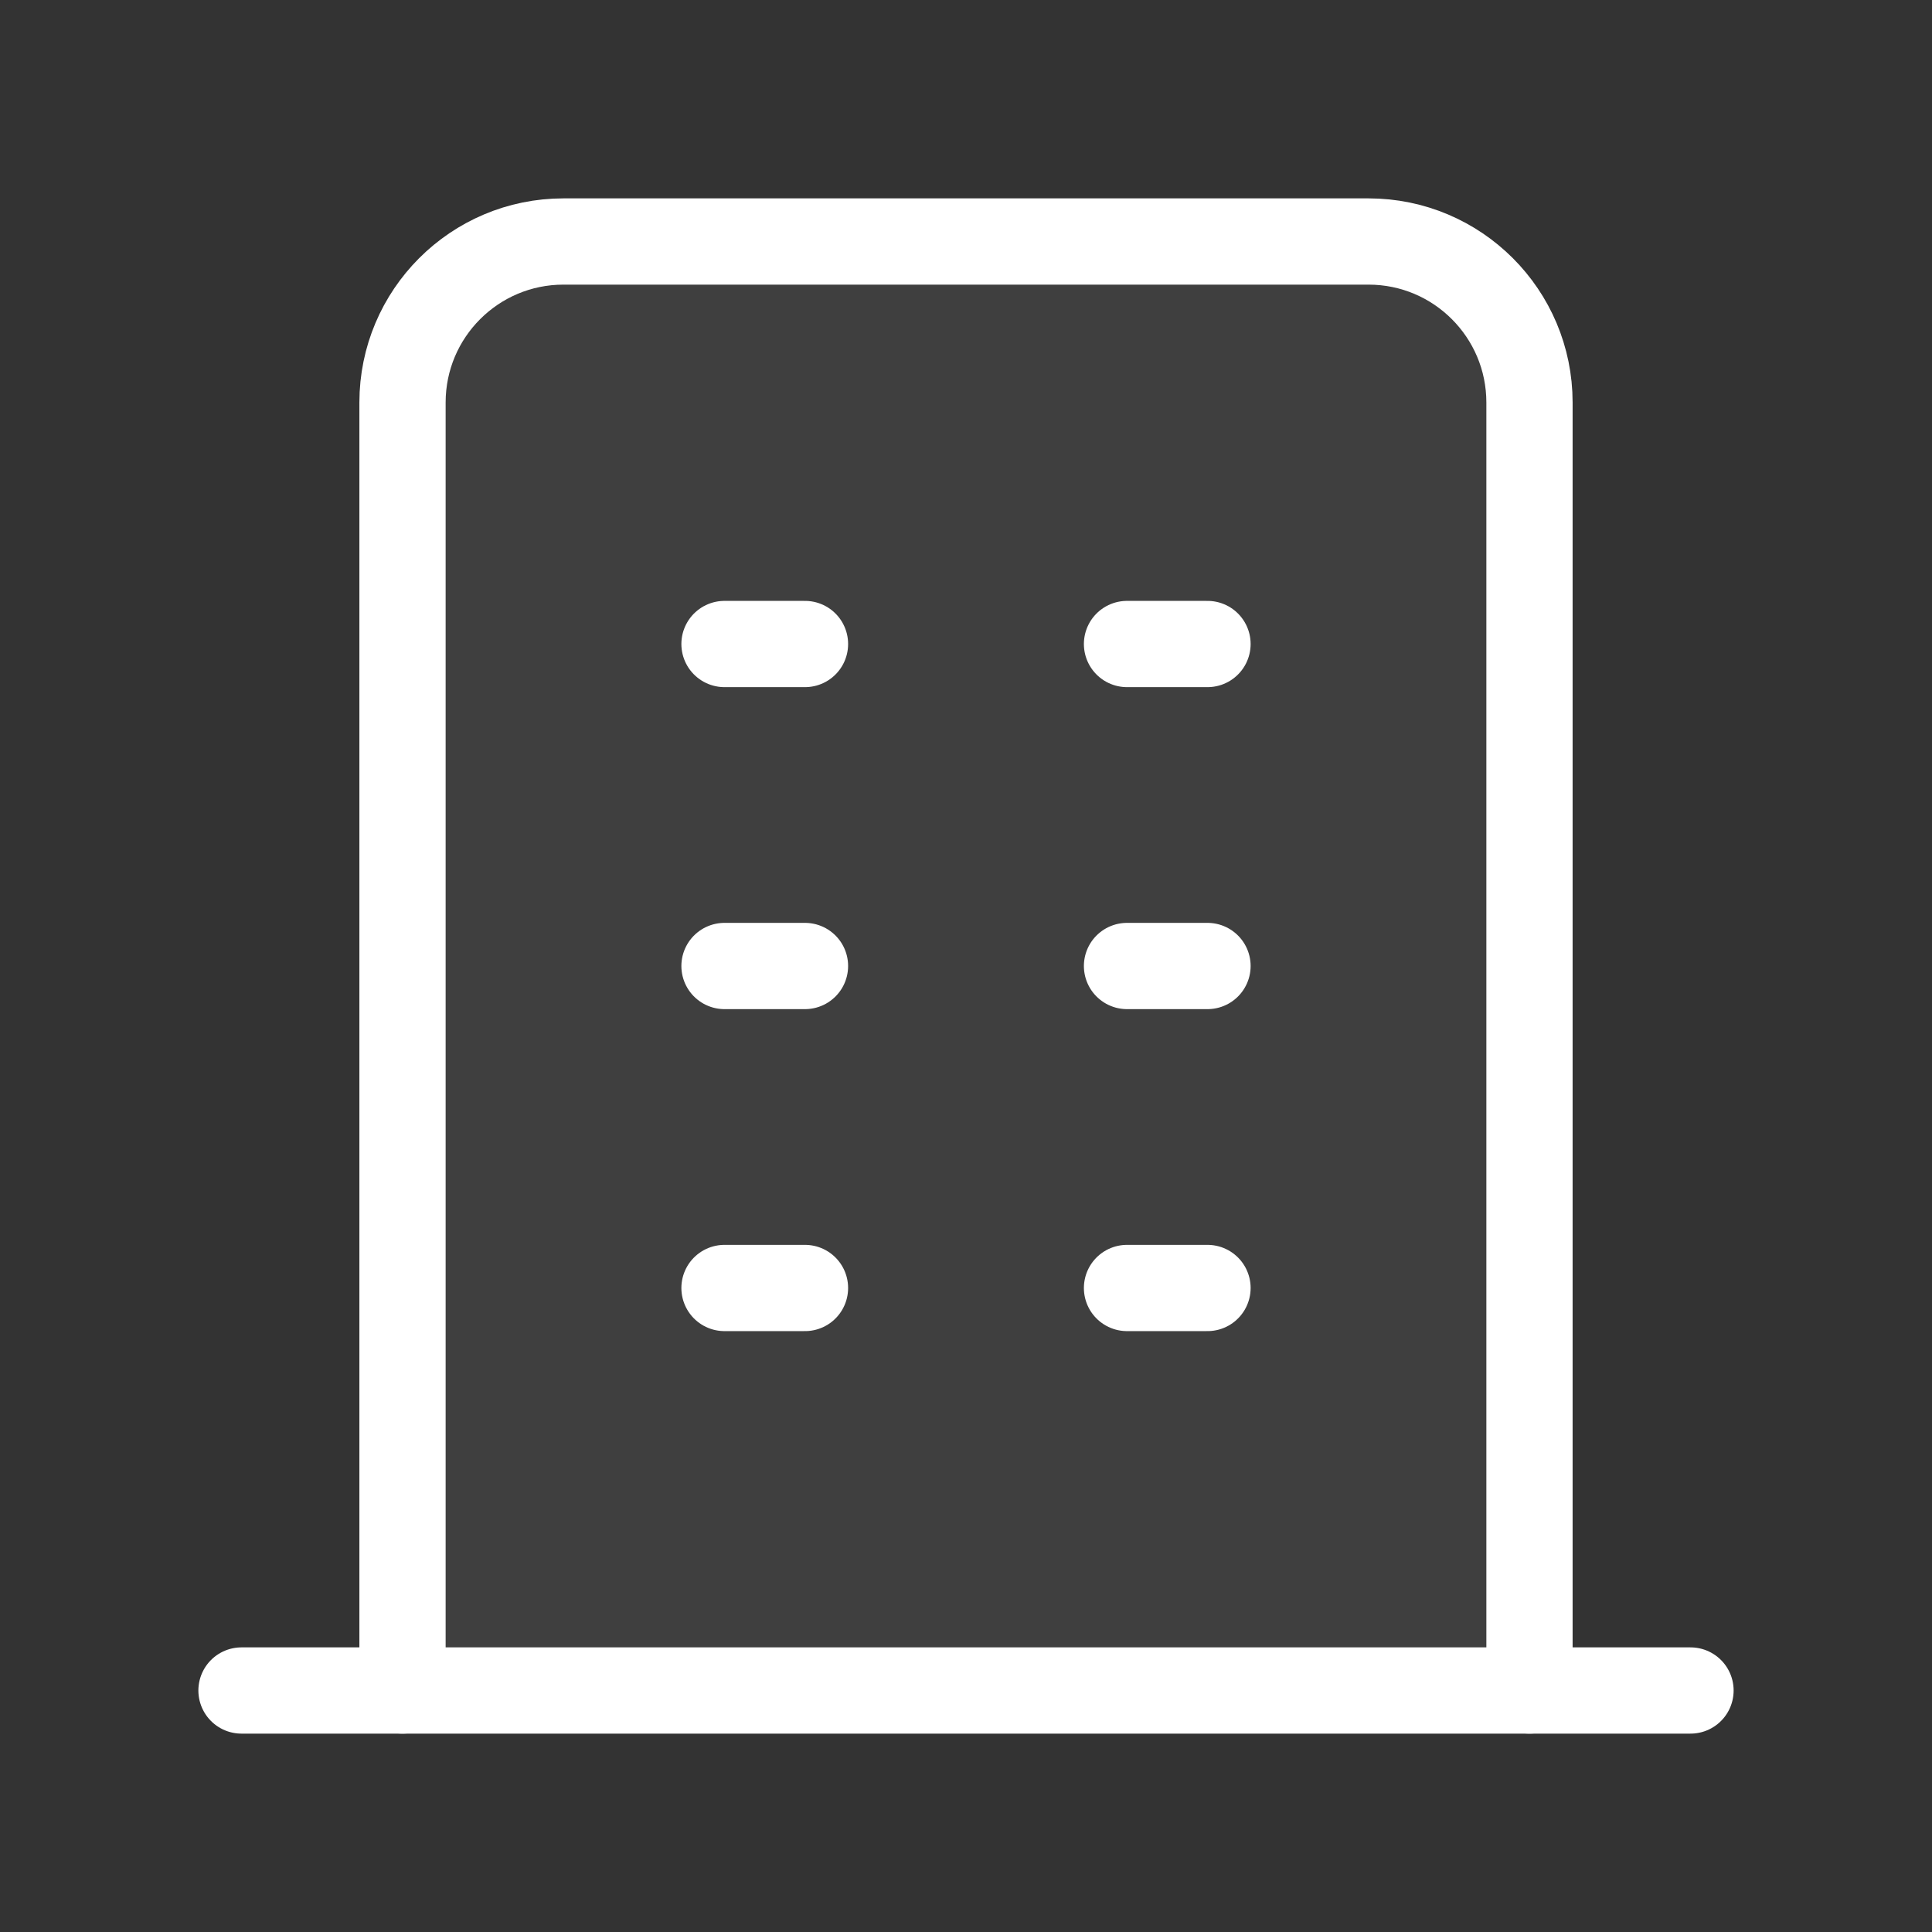
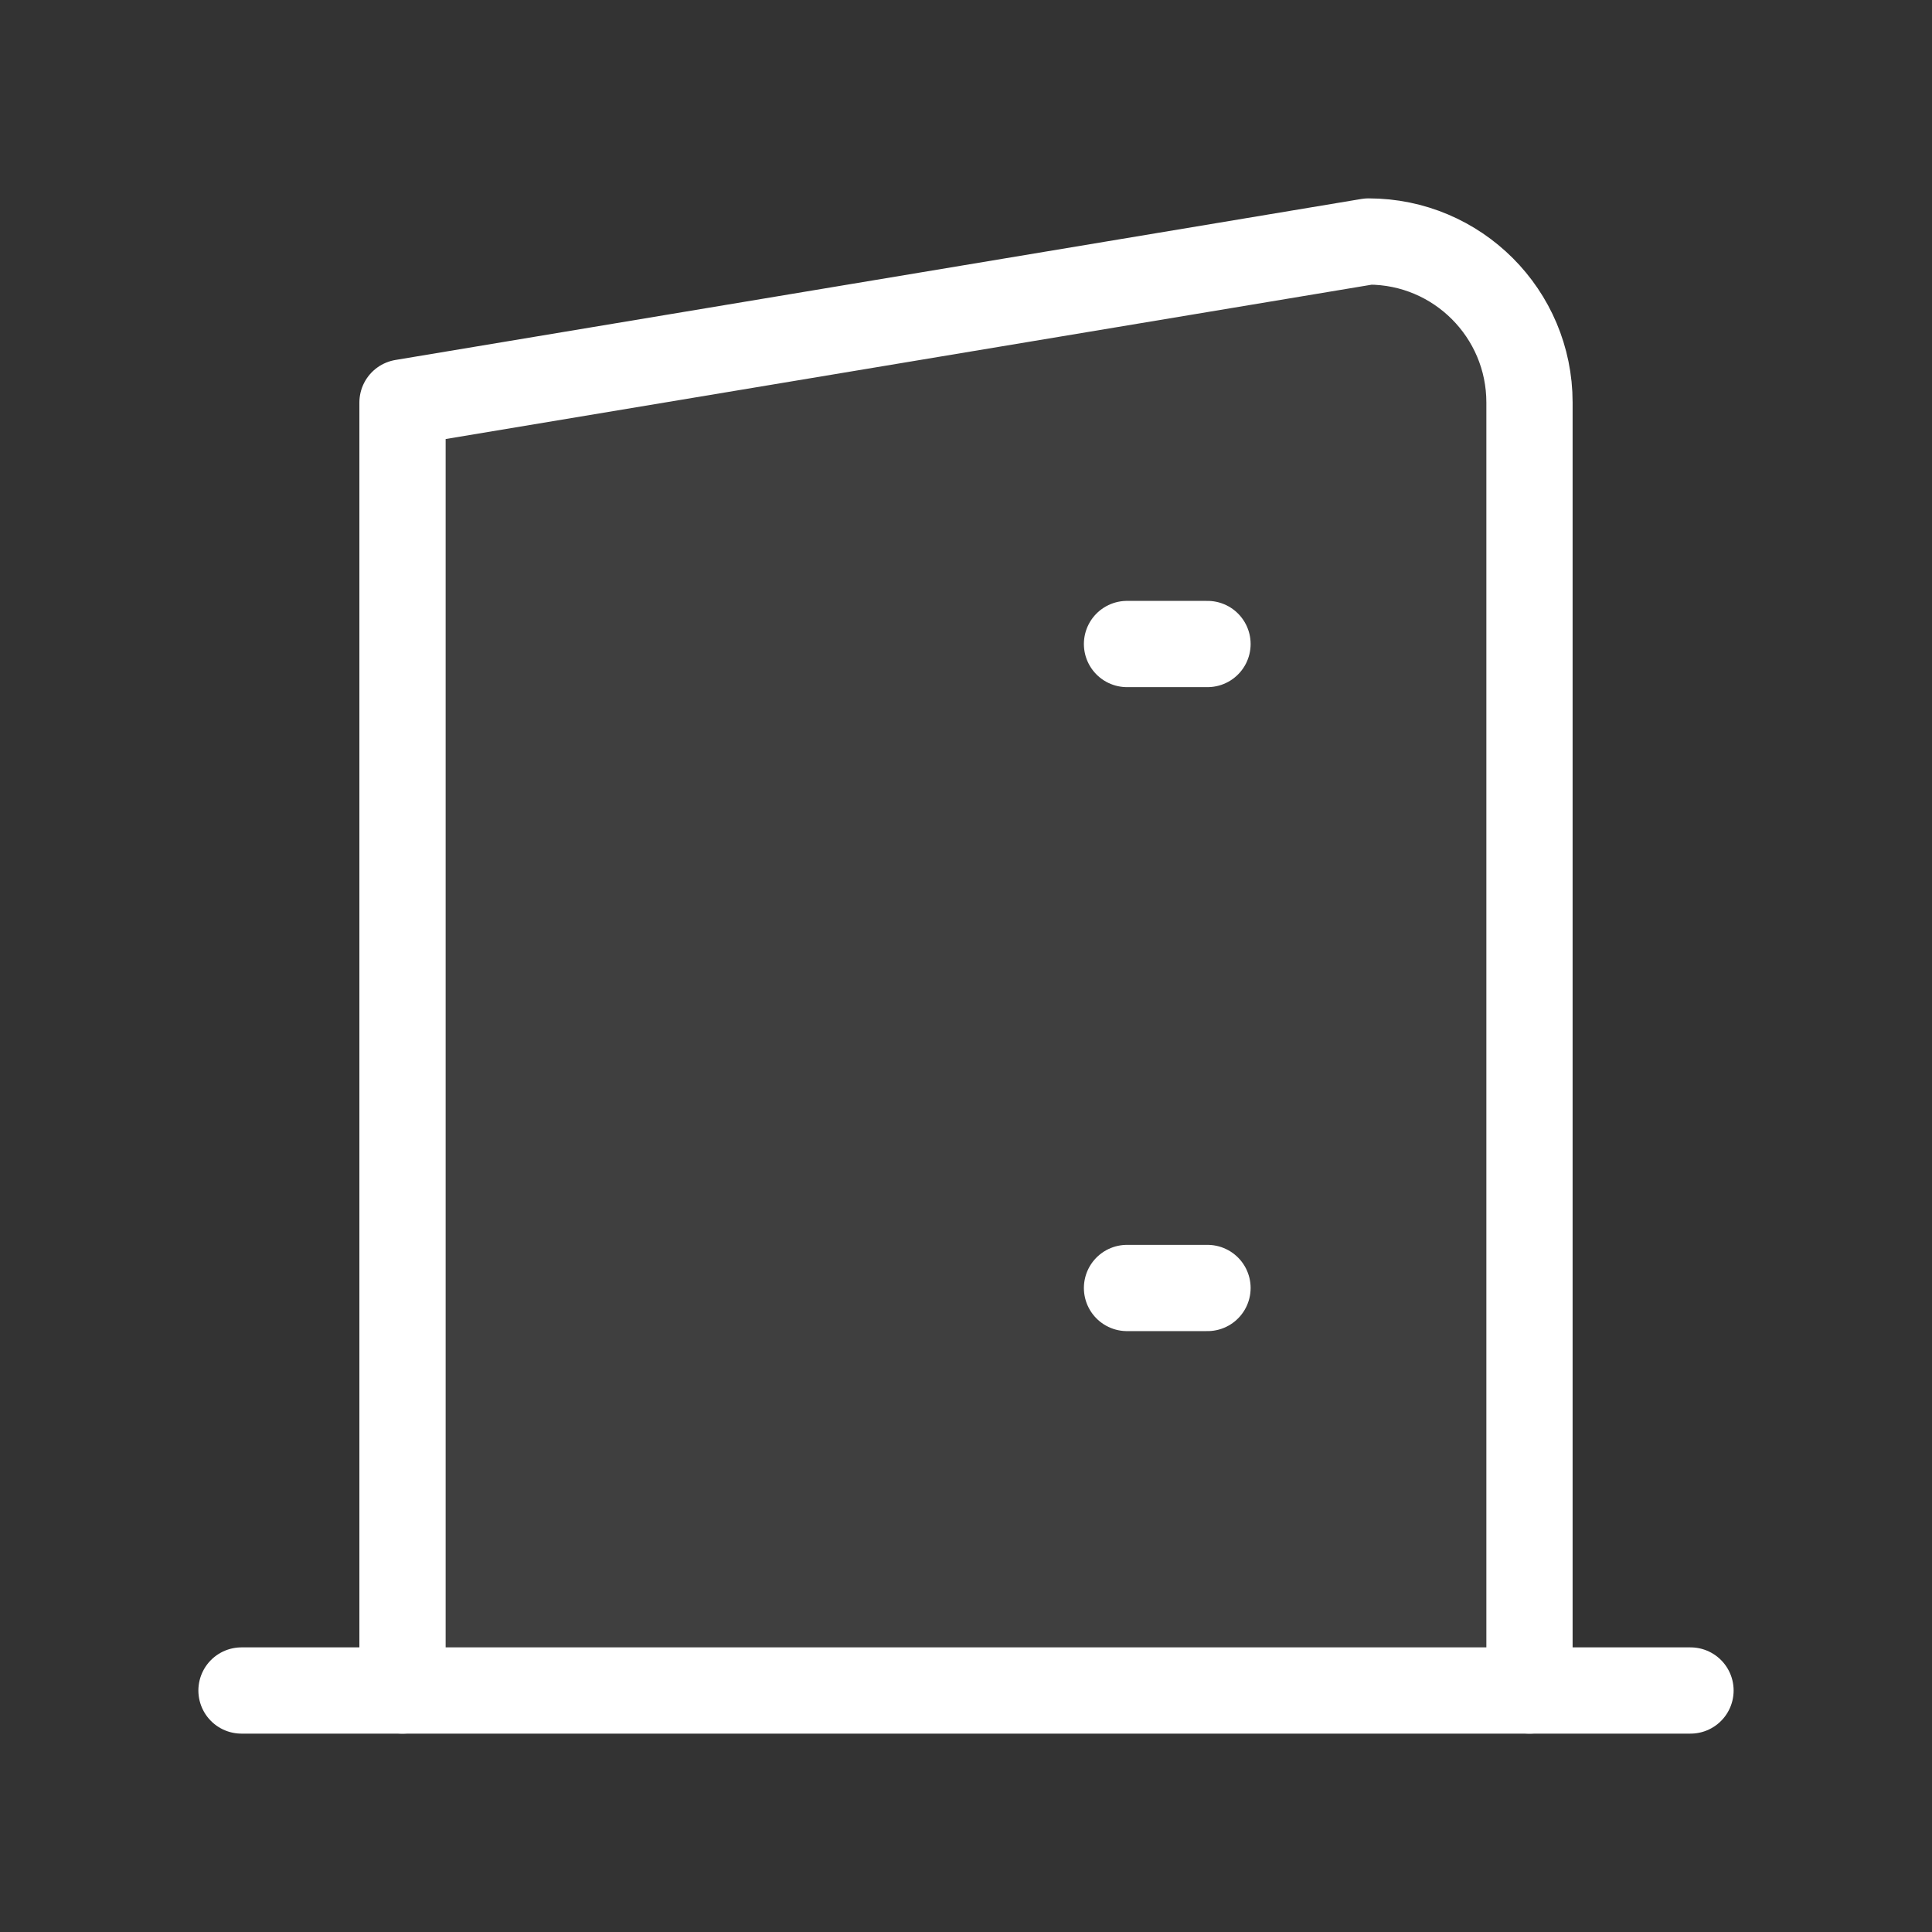
<svg xmlns="http://www.w3.org/2000/svg" width="56px" height="56px" viewBox="0 0 56 56" version="1.1">
  <rect x="0" y="0" width="56" height="56" fill="#333333" stroke="none" />
  <title>byt</title>
  <g id="Page-1" stroke="none" stroke-width="1" fill="none" fill-rule="evenodd">
    <g id="byt" transform="translate(0, -0)">
      <polygon id="Path" points="0 0 56 0 56 56 0 56" />
-       <path d="M11.667,49 L11.667,11.667 C11.667,9.089 13.756,7 16.333,7 L39.667,7 C42.244,7 44.333,9.089 44.333,11.667 L44.333,49" id="Path" stroke="#FFFFFF" stroke-width="2.5" fill-opacity="0.06" fill="#FFFFFF" stroke-linecap="round" stroke-linejoin="round" />
+       <path d="M11.667,49 L11.667,11.667 L39.667,7 C42.244,7 44.333,9.089 44.333,11.667 L44.333,49" id="Path" stroke="#FFFFFF" stroke-width="2.5" fill-opacity="0.06" fill="#FFFFFF" stroke-linecap="round" stroke-linejoin="round" />
      <line x1="7" y1="49" x2="49" y2="49" id="Path" stroke="#FFFFFF" stroke-width="2.5" stroke-linecap="round" stroke-linejoin="round" />
-       <line x1="21" y1="18.667" x2="23.333" y2="18.667" id="Path" stroke="#FFFFFF" stroke-width="2.5" stroke-linecap="round" stroke-linejoin="round" />
-       <line x1="21" y1="28" x2="23.333" y2="28" id="Path" stroke="#FFFFFF" stroke-width="2.5" stroke-linecap="round" stroke-linejoin="round" />
-       <line x1="21" y1="37.333" x2="23.333" y2="37.333" id="Path" stroke="#FFFFFF" stroke-width="2.5" stroke-linecap="round" stroke-linejoin="round" />
      <line x1="32.667" y1="18.667" x2="35" y2="18.667" id="Path" stroke="#FFFFFF" stroke-width="2.5" stroke-linecap="round" stroke-linejoin="round" />
-       <line x1="32.667" y1="28" x2="35" y2="28" id="Path" stroke="#FFFFFF" stroke-width="2.5" stroke-linecap="round" stroke-linejoin="round" />
      <line x1="32.667" y1="37.333" x2="35" y2="37.333" id="Path" stroke="#FFFFFF" stroke-width="2.5" stroke-linecap="round" stroke-linejoin="round" />
    </g>
  </g>
</svg>